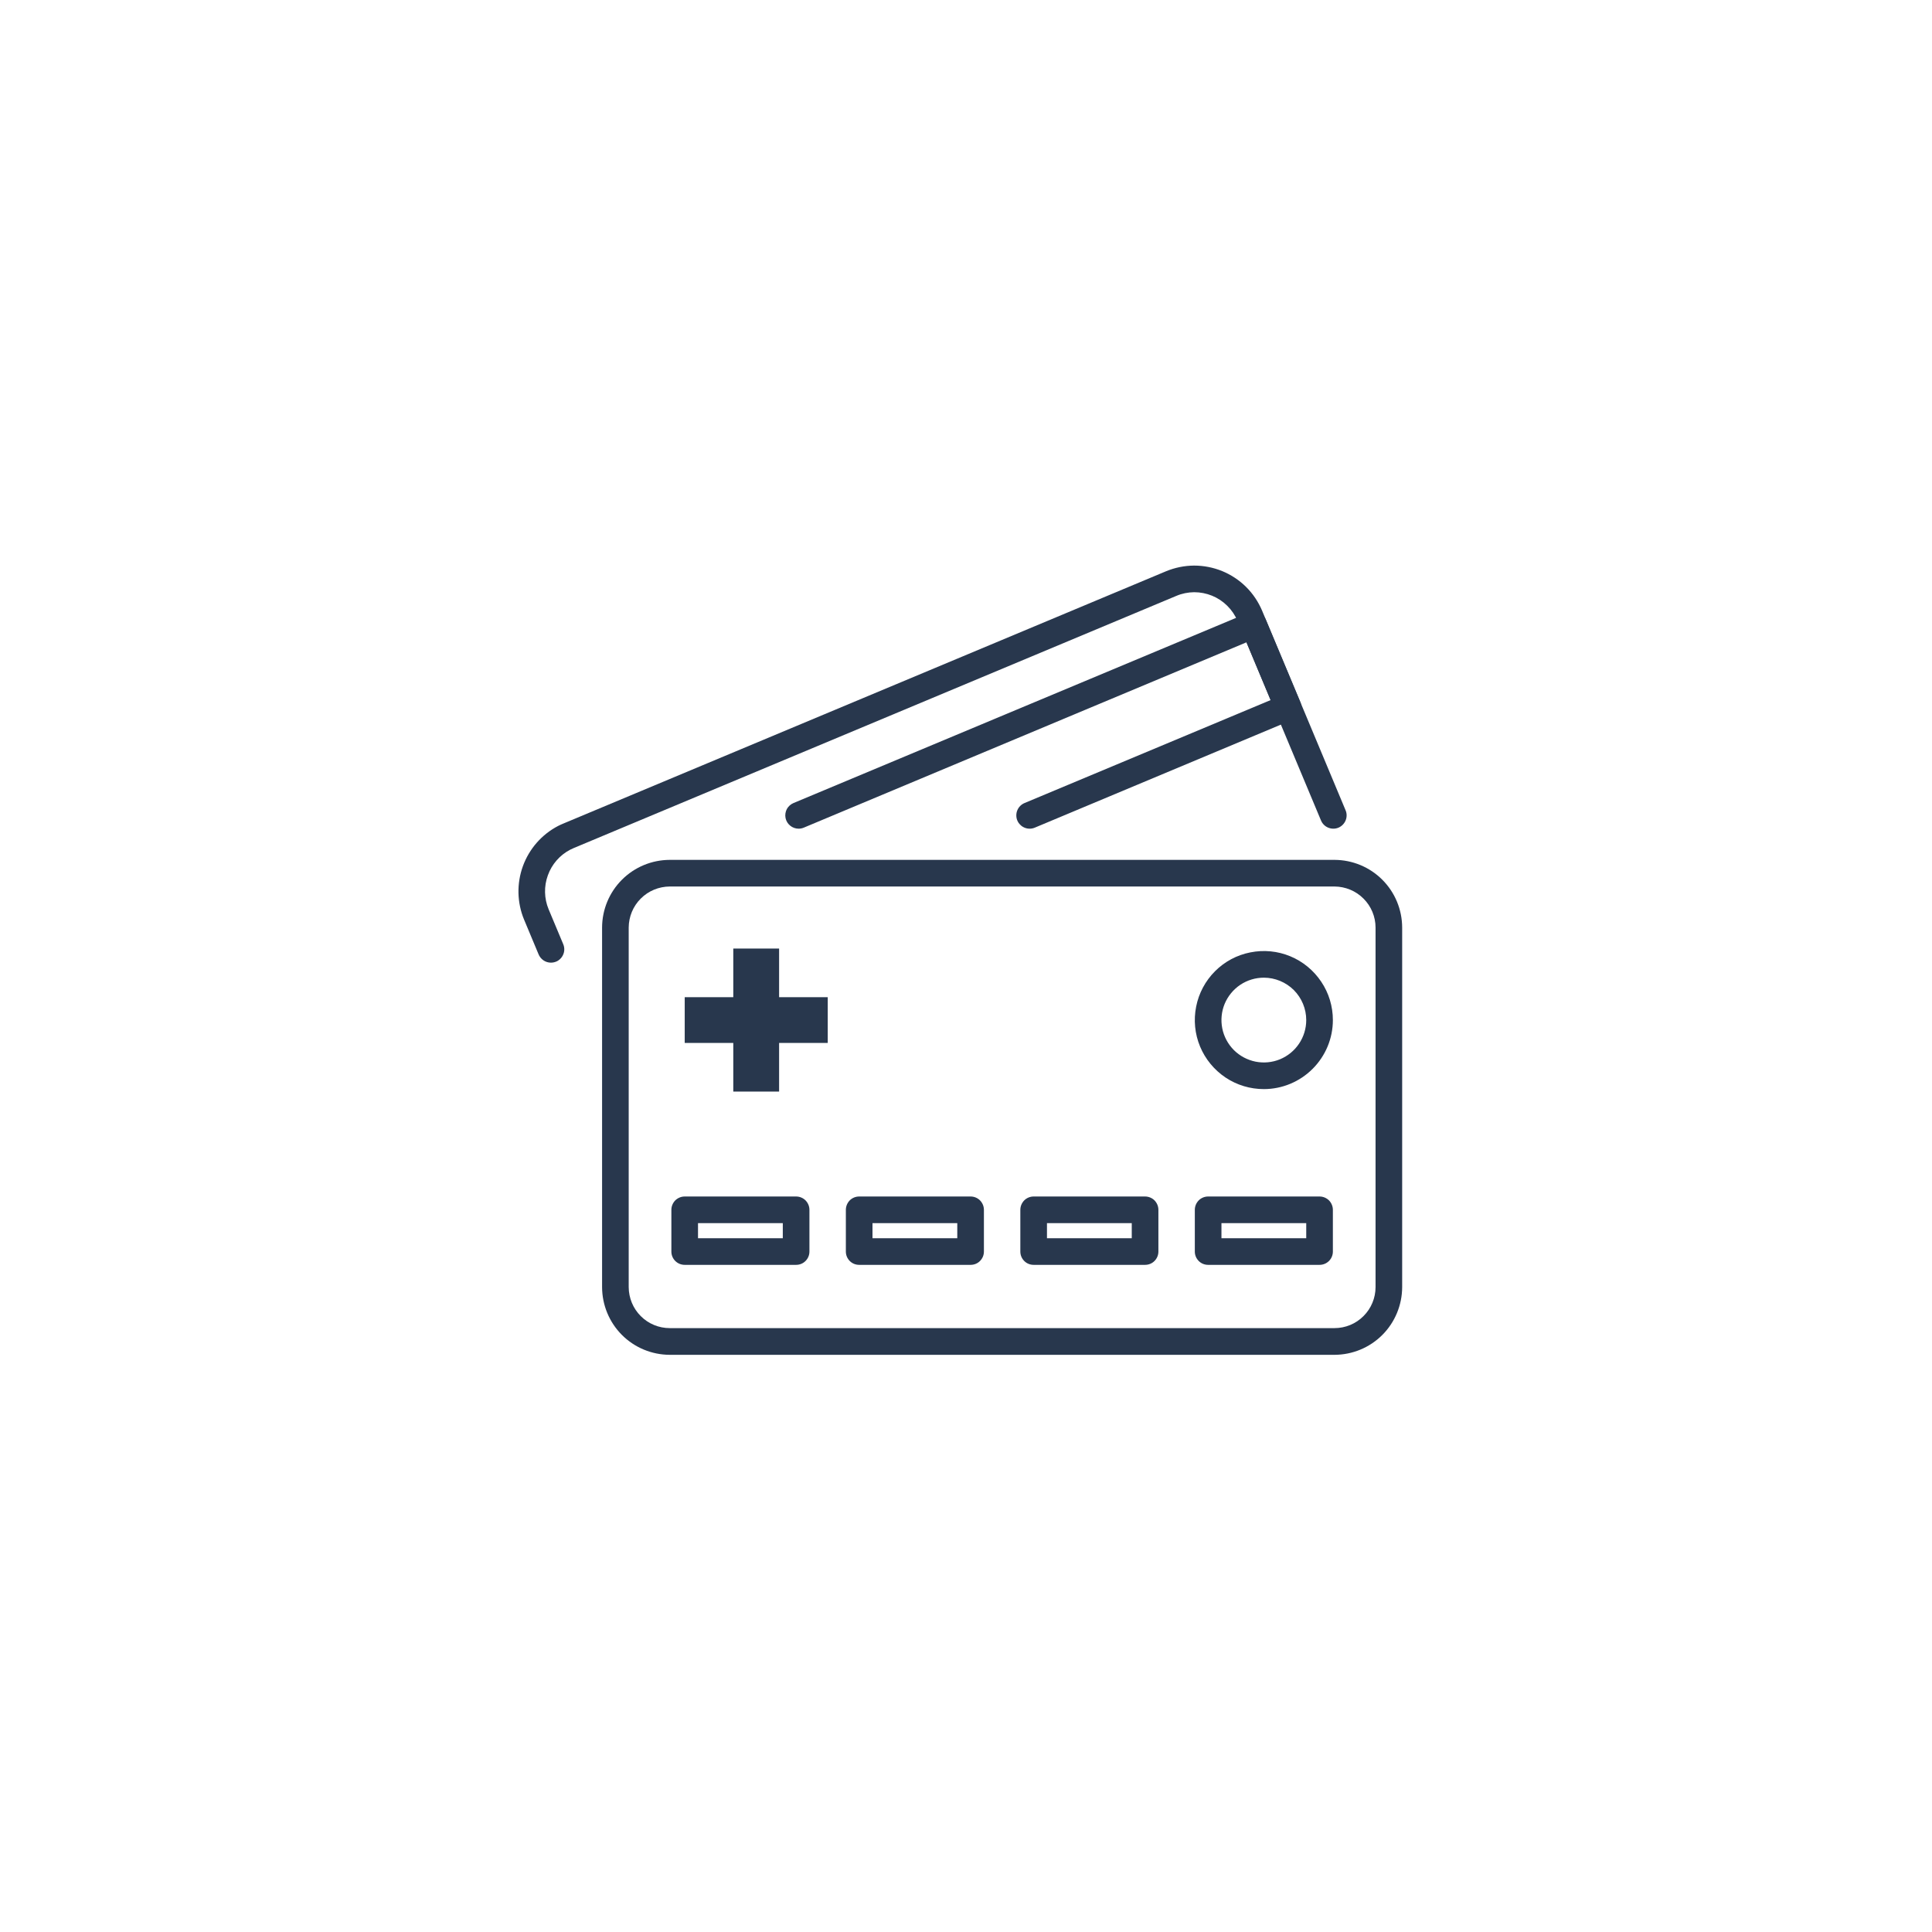
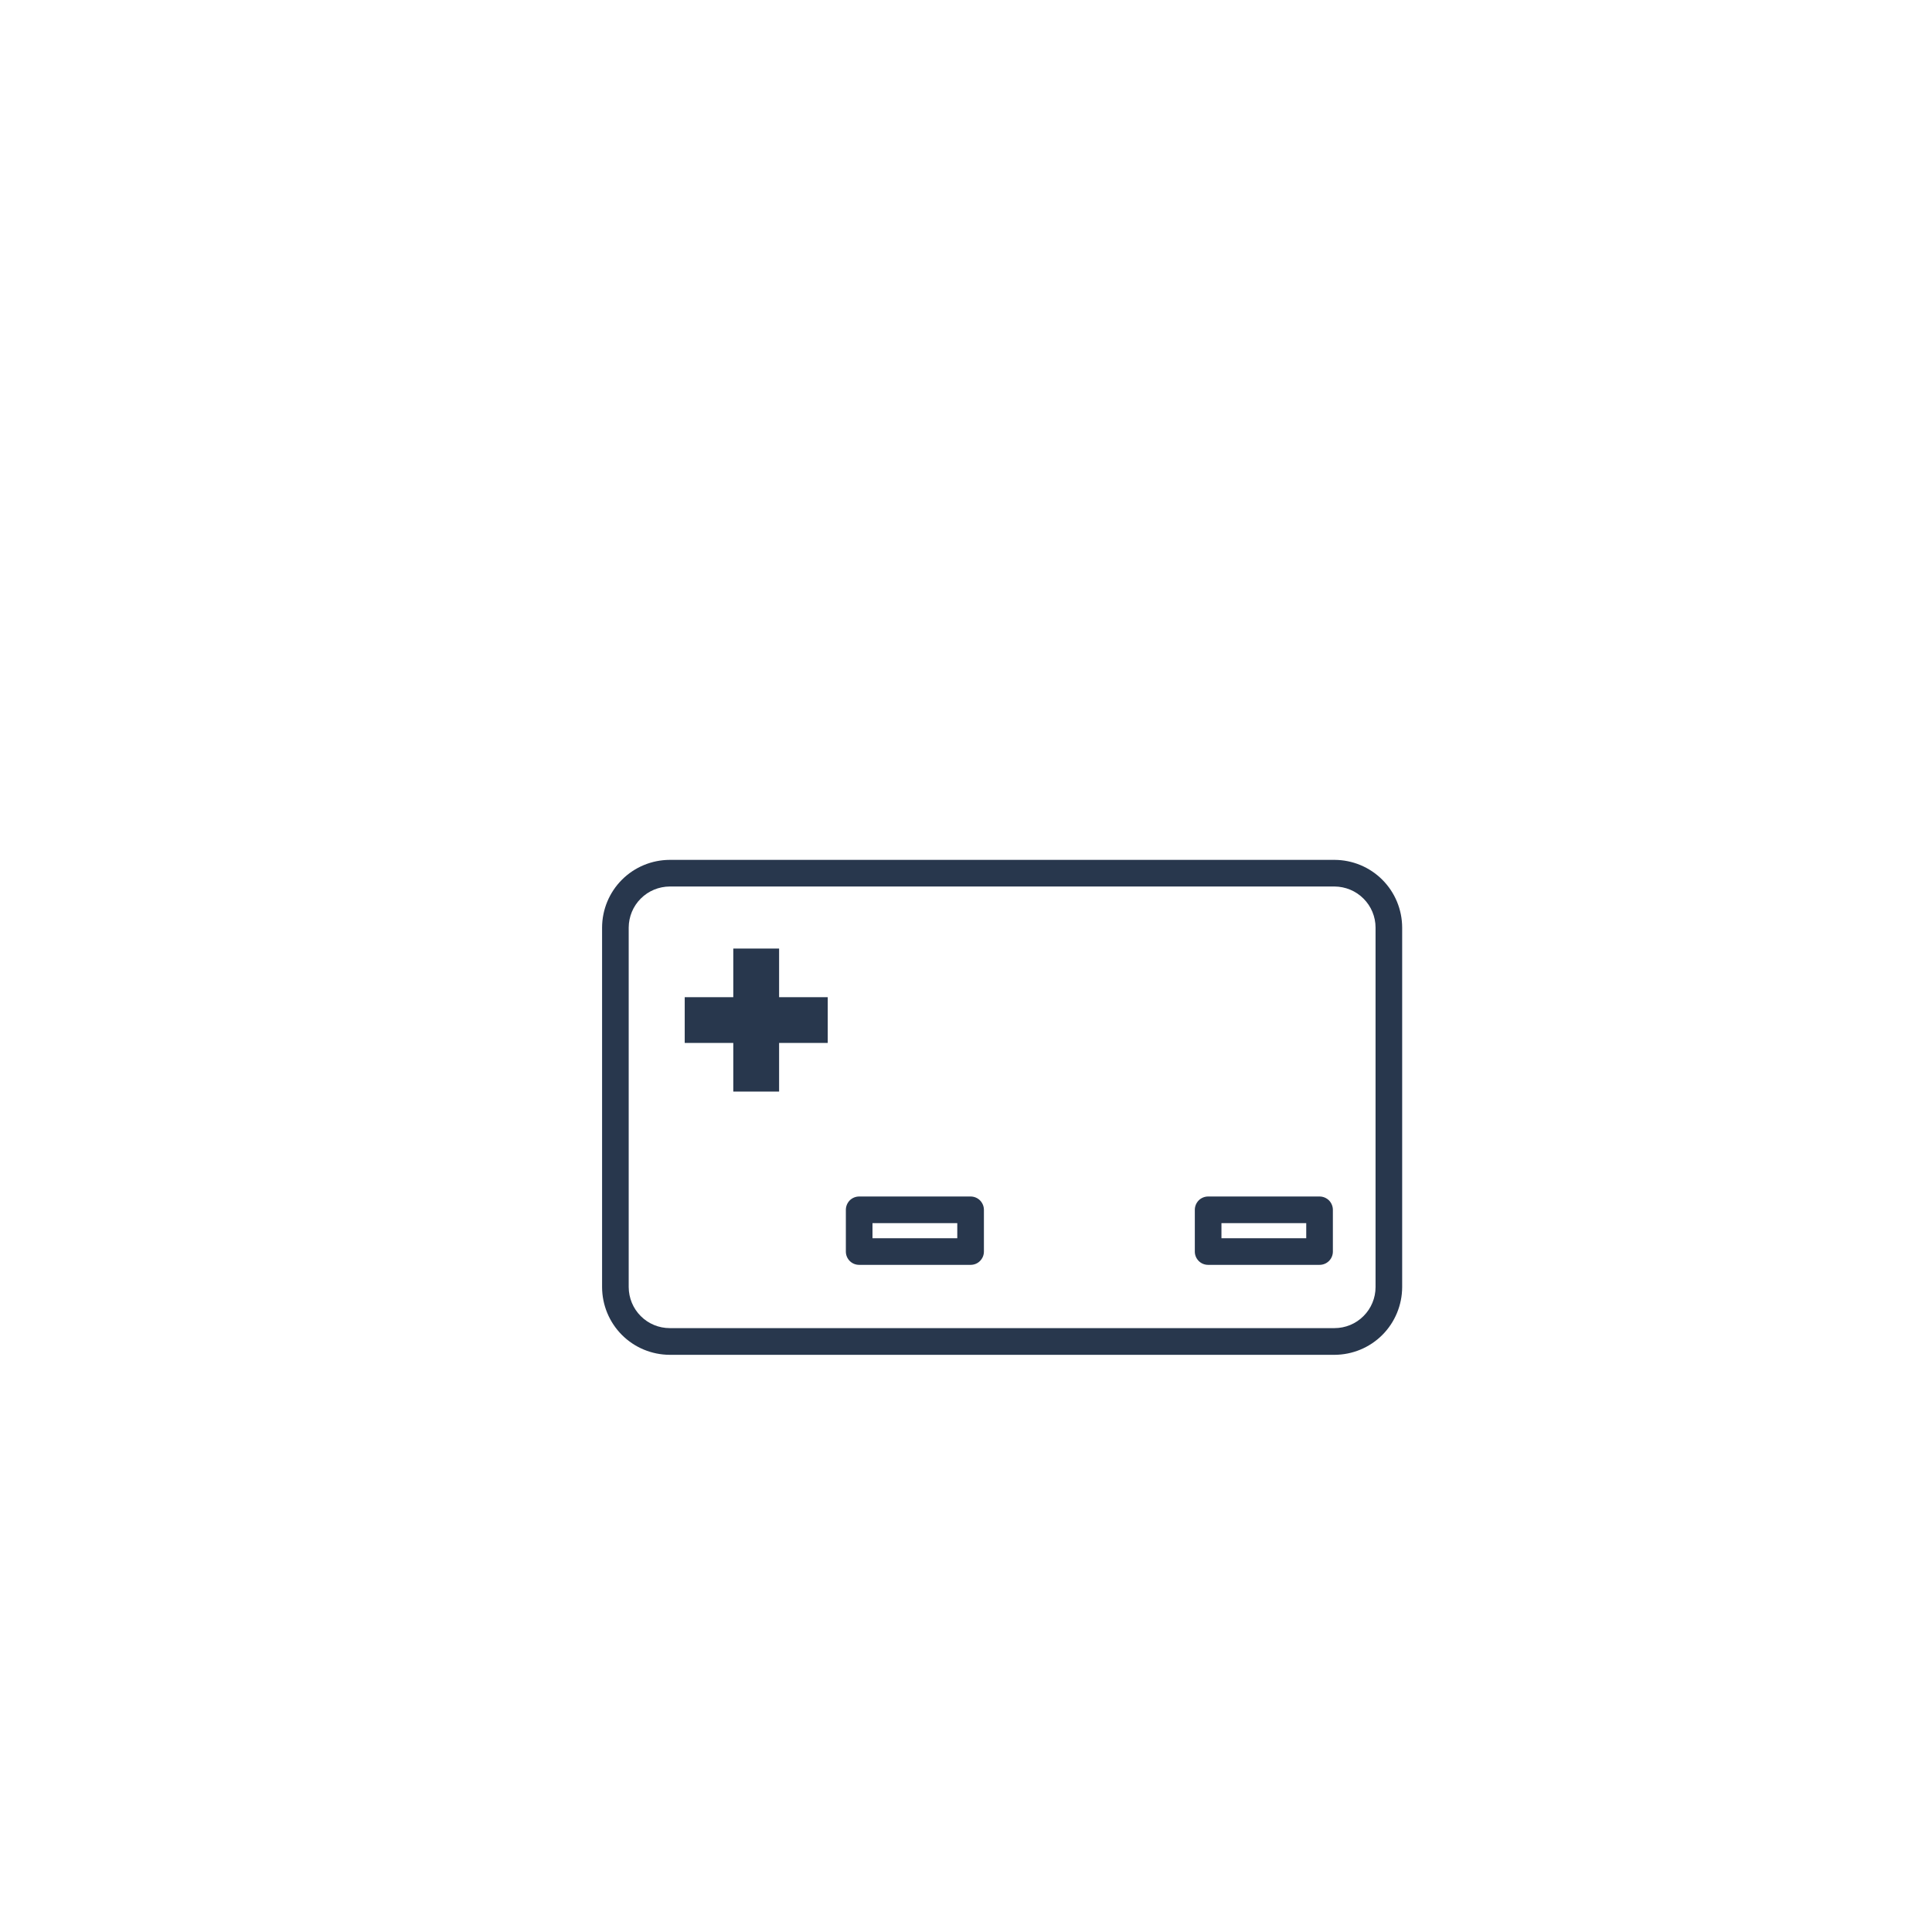
<svg xmlns="http://www.w3.org/2000/svg" width="150" zoomAndPan="magnify" viewBox="0 0 112.5 112.5" height="150" preserveAspectRatio="xMidYMid meet" version="1.2">
  <defs>
    <clipPath id="c4daab22c7">
      <path d="M 35 50 L 81.652 50 L 81.652 78.98 L 35 78.98 Z M 35 50 " />
    </clipPath>
    <clipPath id="c70ed635c5">
-       <path d="M 30.129 32.91 L 79 32.91 L 79 57 L 30.129 57 Z M 30.129 32.91 " />
-     </clipPath>
+       </clipPath>
  </defs>
  <g id="dcd2a93194">
    <g clip-rule="nonzero" clip-path="url(#c4daab22c7)">
      <path style=" stroke:none;fill-rule:nonzero;fill:#28374d;fill-opacity:1;" d="M 77.707 78.891 L 39 78.891 C 37.953 78.887 36.953 78.473 36.215 77.734 C 35.477 76.996 35.062 75.992 35.059 74.949 L 35.059 54.012 C 35.062 52.965 35.477 51.965 36.215 51.227 C 36.953 50.488 37.953 50.074 39 50.07 L 77.707 50.07 C 78.754 50.074 79.754 50.488 80.492 51.227 C 81.23 51.965 81.645 52.965 81.648 54.012 L 81.648 74.949 C 81.645 75.992 81.23 76.996 80.492 77.734 C 79.754 78.473 78.754 78.887 77.707 78.891 Z M 39 51.621 C 38.367 51.625 37.758 51.875 37.312 52.324 C 36.863 52.77 36.613 53.379 36.609 54.012 L 36.609 74.949 C 36.613 75.582 36.863 76.191 37.312 76.637 C 37.758 77.086 38.367 77.336 39 77.336 L 77.707 77.336 C 78.34 77.336 78.949 77.086 79.395 76.637 C 79.844 76.191 80.098 75.582 80.098 74.949 L 80.098 54.012 C 80.098 53.379 79.844 52.77 79.395 52.324 C 78.949 51.875 78.34 51.625 77.707 51.621 Z M 39 51.621 " />
    </g>
    <g clip-rule="nonzero" clip-path="url(#c70ed635c5)">
      <path style=" stroke:none;fill-rule:nonzero;fill:#28374d;fill-opacity:1;" d="M 32.082 56.055 C 31.926 56.055 31.77 56.008 31.641 55.918 C 31.512 55.828 31.41 55.699 31.355 55.555 L 30.516 53.547 C 30.105 52.555 30.082 51.445 30.449 50.434 C 30.816 49.426 31.547 48.59 32.5 48.094 C 32.609 48.039 32.711 47.992 32.809 47.953 L 67.895 33.266 C 68.414 33.051 68.969 32.938 69.531 32.934 C 70.094 32.934 70.648 33.043 71.168 33.254 C 71.688 33.469 72.16 33.781 72.559 34.176 C 72.957 34.57 73.273 35.043 73.492 35.559 L 78.352 47.18 C 78.434 47.367 78.434 47.582 78.355 47.773 C 78.277 47.961 78.129 48.113 77.938 48.195 C 77.746 48.273 77.535 48.273 77.344 48.195 C 77.152 48.117 77.004 47.969 76.922 47.777 L 72.059 36.156 C 71.922 35.828 71.719 35.527 71.465 35.277 C 71.211 35.023 70.91 34.824 70.578 34.688 C 70.25 34.555 69.895 34.484 69.535 34.484 C 69.18 34.488 68.824 34.559 68.496 34.699 L 33.406 49.383 C 33.344 49.41 33.277 49.441 33.203 49.477 C 32.598 49.793 32.133 50.324 31.902 50.969 C 31.668 51.609 31.684 52.316 31.945 52.945 L 32.797 54.98 C 32.848 55.098 32.867 55.227 32.855 55.355 C 32.844 55.48 32.797 55.605 32.727 55.711 C 32.656 55.816 32.562 55.902 32.449 55.965 C 32.336 56.023 32.211 56.055 32.082 56.055 Z M 32.082 56.055 " />
    </g>
-     <path style=" stroke:none;fill-rule:nonzero;fill:#28374d;fill-opacity:1;" d="M 46.504 48.254 C 46.324 48.254 46.148 48.191 46.012 48.078 C 45.871 47.965 45.777 47.805 45.742 47.633 C 45.707 47.457 45.734 47.273 45.816 47.113 C 45.902 46.957 46.039 46.832 46.203 46.762 L 72.699 35.676 C 72.887 35.594 73.102 35.594 73.293 35.672 C 73.48 35.75 73.633 35.898 73.711 36.09 L 75.719 40.883 C 75.797 41.07 75.797 41.285 75.719 41.473 C 75.641 41.664 75.492 41.816 75.301 41.895 L 60.254 48.195 C 60.16 48.234 60.059 48.254 59.957 48.254 C 59.855 48.254 59.754 48.234 59.66 48.195 C 59.566 48.156 59.48 48.102 59.41 48.027 C 59.336 47.957 59.277 47.871 59.238 47.777 C 59.199 47.684 59.18 47.582 59.18 47.48 C 59.18 47.379 59.199 47.277 59.238 47.184 C 59.277 47.09 59.332 47.004 59.402 46.934 C 59.477 46.859 59.562 46.801 59.656 46.762 L 73.988 40.766 L 72.582 37.402 L 46.801 48.195 C 46.707 48.234 46.605 48.254 46.504 48.254 Z M 46.504 48.254 " />
    <path style=" stroke:none;fill-rule:nonzero;fill:#28374d;fill-opacity:1;" d="M 48.199 58.066 L 45.367 58.066 L 45.367 55.234 L 42.699 55.234 L 42.699 58.066 L 39.871 58.066 L 39.871 60.73 L 42.699 60.73 L 42.699 63.562 L 45.367 63.562 L 45.367 60.73 L 48.199 60.73 Z M 48.199 58.066 " />
-     <path style=" stroke:none;fill-rule:nonzero;fill:#28374d;fill-opacity:1;" d="M 46.359 73.652 L 39.871 73.652 C 39.664 73.652 39.469 73.574 39.32 73.426 C 39.176 73.281 39.094 73.086 39.094 72.879 L 39.094 70.449 C 39.094 70.242 39.176 70.047 39.32 69.898 C 39.469 69.754 39.664 69.672 39.871 69.672 L 46.359 69.672 C 46.562 69.672 46.762 69.754 46.906 69.898 C 47.051 70.047 47.133 70.242 47.133 70.449 L 47.133 72.879 C 47.133 73.086 47.051 73.281 46.906 73.426 C 46.762 73.574 46.562 73.652 46.359 73.652 Z M 40.645 72.102 L 45.582 72.102 L 45.582 71.223 L 40.645 71.223 Z M 40.645 72.102 " />
    <path style=" stroke:none;fill-rule:nonzero;fill:#28374d;fill-opacity:1;" d="M 56.52 73.652 L 50.031 73.652 C 49.824 73.652 49.625 73.574 49.48 73.426 C 49.336 73.281 49.254 73.086 49.254 72.879 L 49.254 70.449 C 49.254 70.242 49.336 70.047 49.48 69.898 C 49.625 69.754 49.824 69.672 50.031 69.672 L 56.52 69.672 C 56.723 69.672 56.922 69.754 57.066 69.898 C 57.211 70.047 57.293 70.242 57.293 70.449 L 57.293 72.879 C 57.293 73.086 57.211 73.281 57.066 73.426 C 56.922 73.574 56.723 73.652 56.52 73.652 Z M 50.805 72.102 L 55.742 72.102 L 55.742 71.223 L 50.805 71.223 Z M 50.805 72.102 " />
-     <path style=" stroke:none;fill-rule:nonzero;fill:#28374d;fill-opacity:1;" d="M 66.676 73.652 L 60.188 73.652 C 59.984 73.652 59.785 73.574 59.641 73.426 C 59.496 73.281 59.414 73.086 59.414 72.879 L 59.414 70.449 C 59.414 70.242 59.496 70.047 59.641 69.898 C 59.785 69.754 59.984 69.672 60.188 69.672 L 66.676 69.672 C 66.883 69.672 67.082 69.754 67.227 69.898 C 67.371 70.047 67.453 70.242 67.453 70.449 L 67.453 72.879 C 67.453 73.086 67.371 73.281 67.227 73.426 C 67.082 73.574 66.883 73.652 66.676 73.652 Z M 60.965 72.102 L 65.902 72.102 L 65.902 71.223 L 60.965 71.223 Z M 60.965 72.102 " />
    <path style=" stroke:none;fill-rule:nonzero;fill:#28374d;fill-opacity:1;" d="M 76.836 73.652 L 70.348 73.652 C 70.145 73.652 69.945 73.574 69.801 73.426 C 69.656 73.281 69.574 73.086 69.574 72.879 L 69.574 70.449 C 69.574 70.242 69.656 70.047 69.801 69.898 C 69.945 69.754 70.145 69.672 70.348 69.672 L 76.836 69.672 C 77.043 69.672 77.238 69.754 77.387 69.898 C 77.531 70.047 77.613 70.242 77.613 70.449 L 77.613 72.879 C 77.613 73.086 77.531 73.281 77.387 73.426 C 77.238 73.574 77.043 73.652 76.836 73.652 Z M 71.125 72.102 L 76.062 72.102 L 76.062 71.223 L 71.125 71.223 Z M 71.125 72.102 " />
-     <path style=" stroke:none;fill-rule:nonzero;fill:#28374d;fill-opacity:1;" d="M 73.594 63.418 C 72.797 63.418 72.02 63.184 71.359 62.742 C 70.699 62.297 70.184 61.672 69.879 60.938 C 69.574 60.203 69.496 59.395 69.652 58.613 C 69.805 57.836 70.188 57.117 70.75 56.555 C 71.312 55.992 72.027 55.609 72.809 55.457 C 73.59 55.301 74.398 55.379 75.133 55.684 C 75.867 55.988 76.492 56.504 76.934 57.164 C 77.379 57.824 77.613 58.602 77.613 59.398 C 77.613 60.465 77.188 61.484 76.434 62.238 C 75.68 62.992 74.66 63.418 73.594 63.418 Z M 73.594 56.93 C 73.105 56.93 72.629 57.074 72.223 57.344 C 71.816 57.617 71.5 58.004 71.312 58.453 C 71.125 58.906 71.078 59.402 71.172 59.879 C 71.266 60.359 71.504 60.797 71.848 61.145 C 72.191 61.488 72.633 61.723 73.113 61.82 C 73.59 61.914 74.086 61.867 74.539 61.68 C 74.988 61.492 75.375 61.176 75.645 60.77 C 75.918 60.363 76.062 59.887 76.062 59.398 C 76.062 58.742 75.801 58.117 75.34 57.652 C 74.875 57.191 74.246 56.93 73.594 56.93 Z M 73.594 56.93 " />
  </g>
</svg>